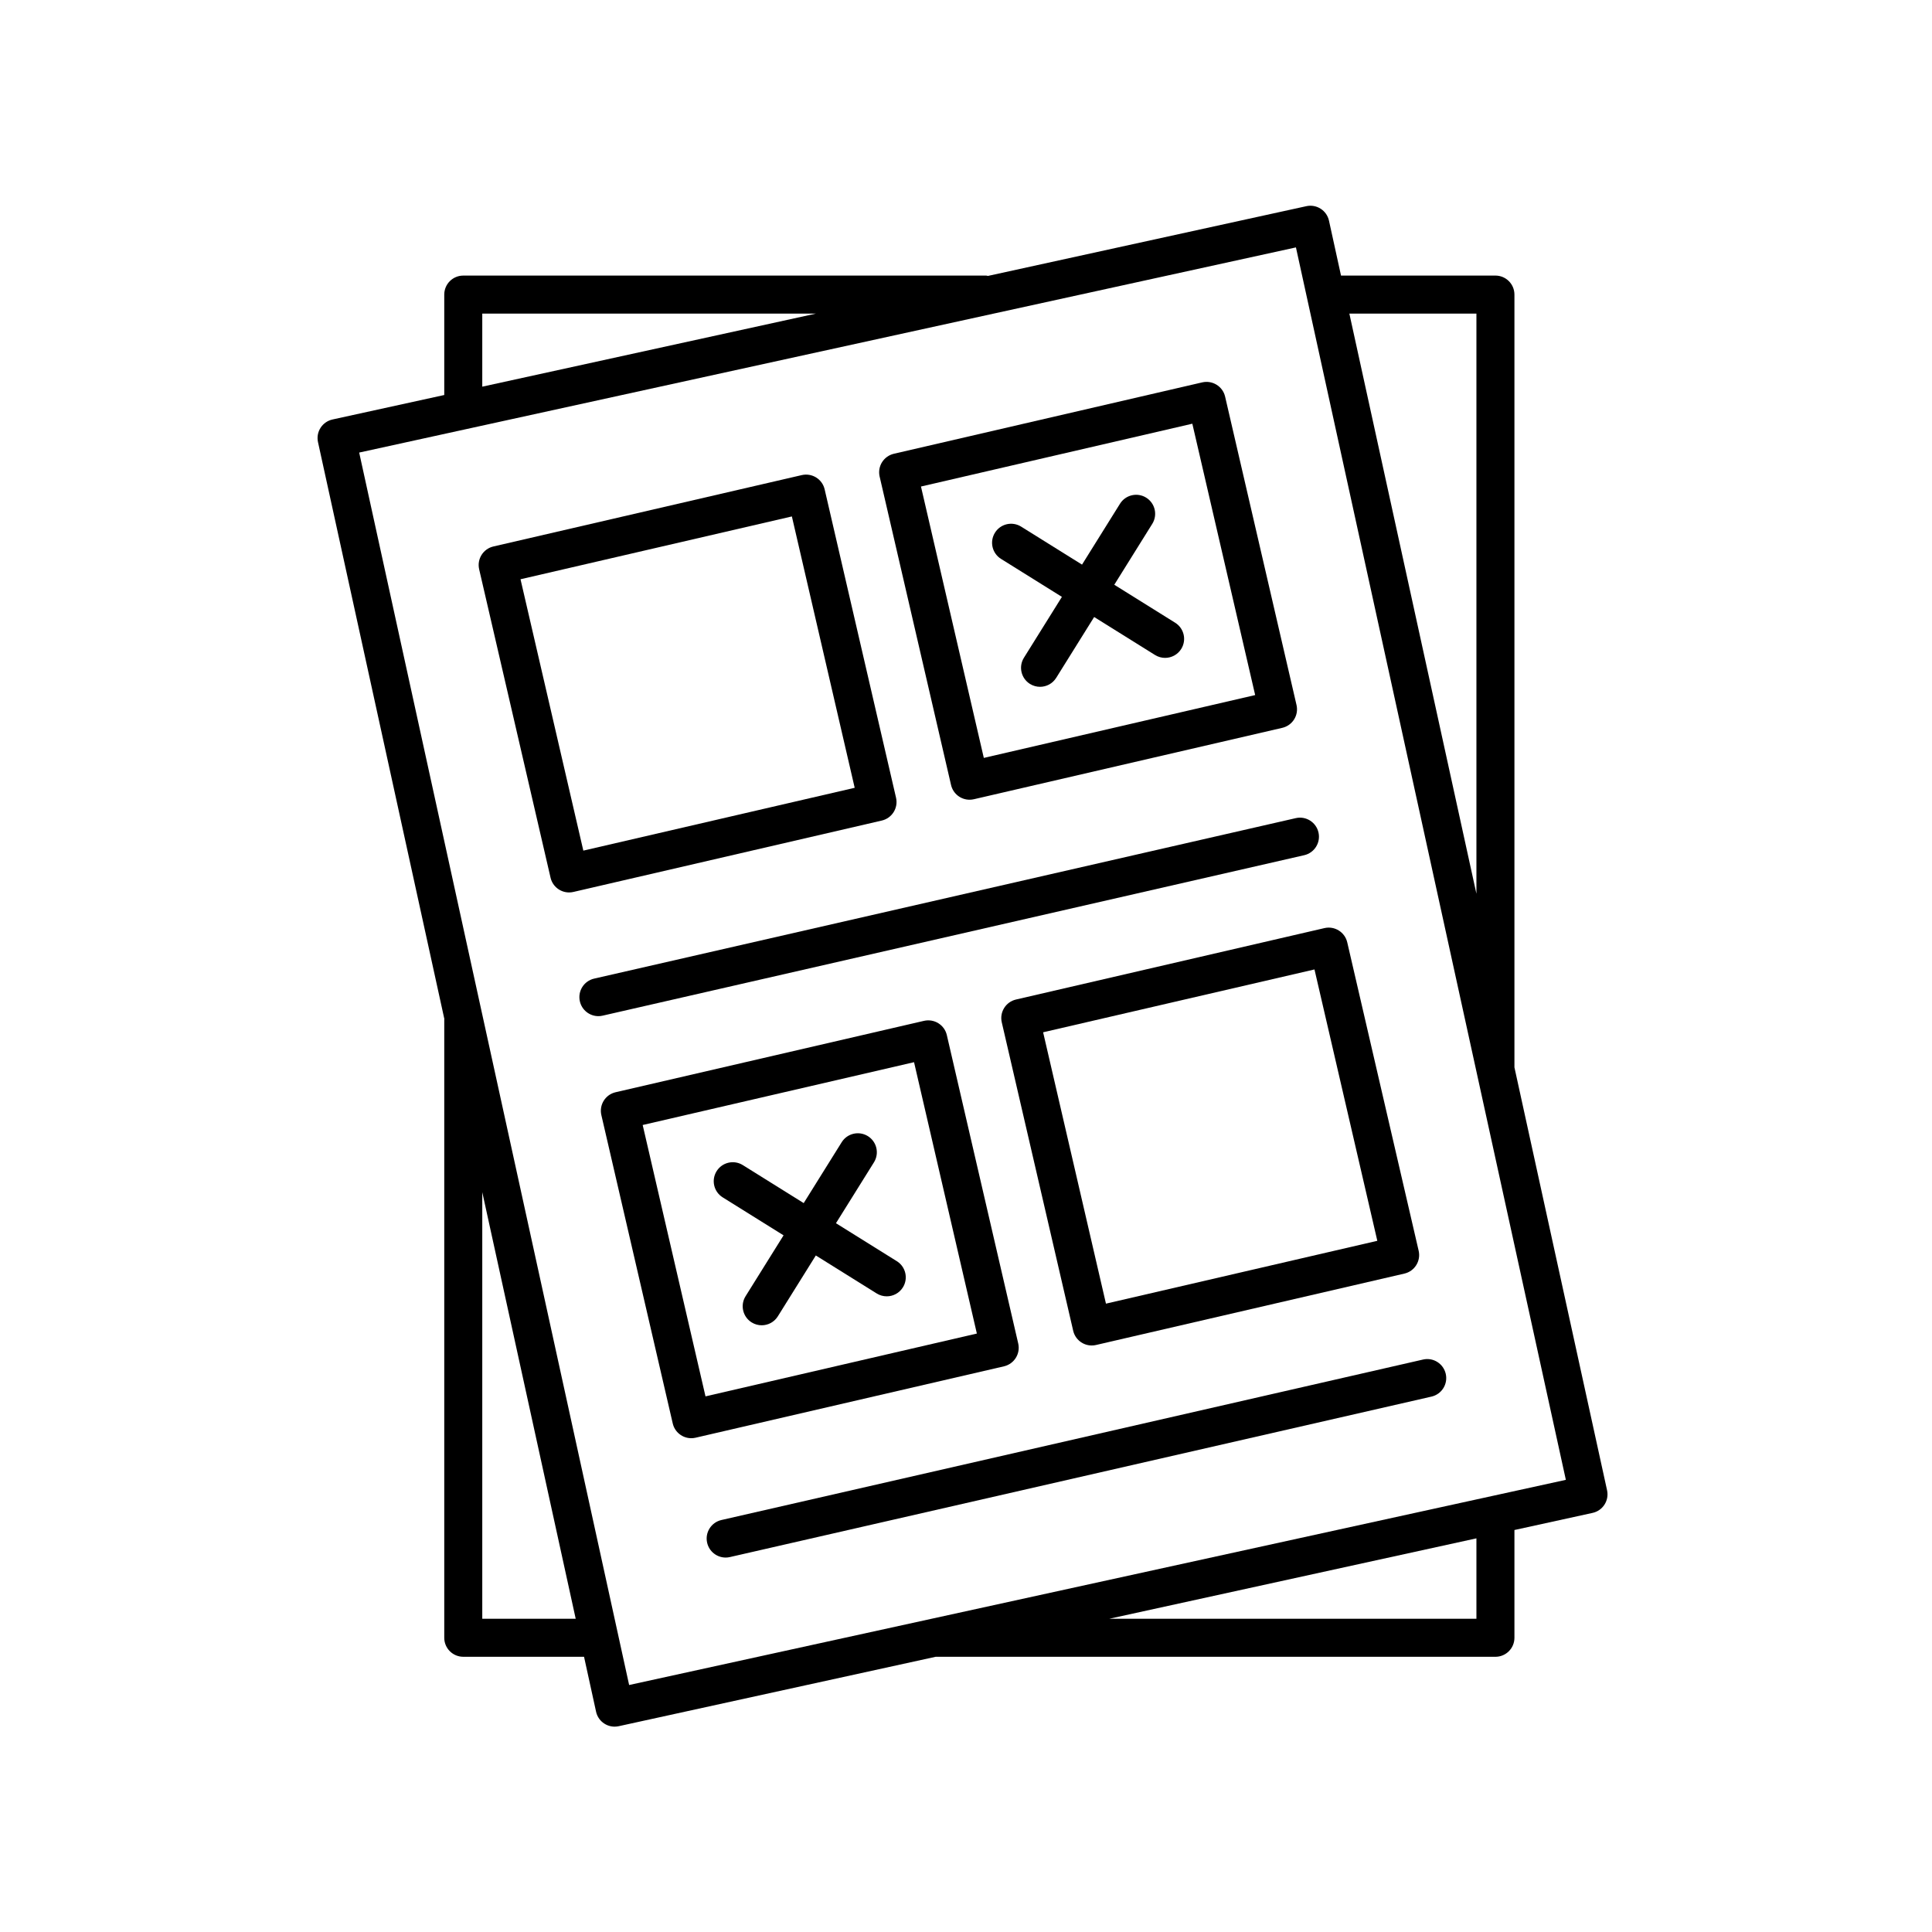
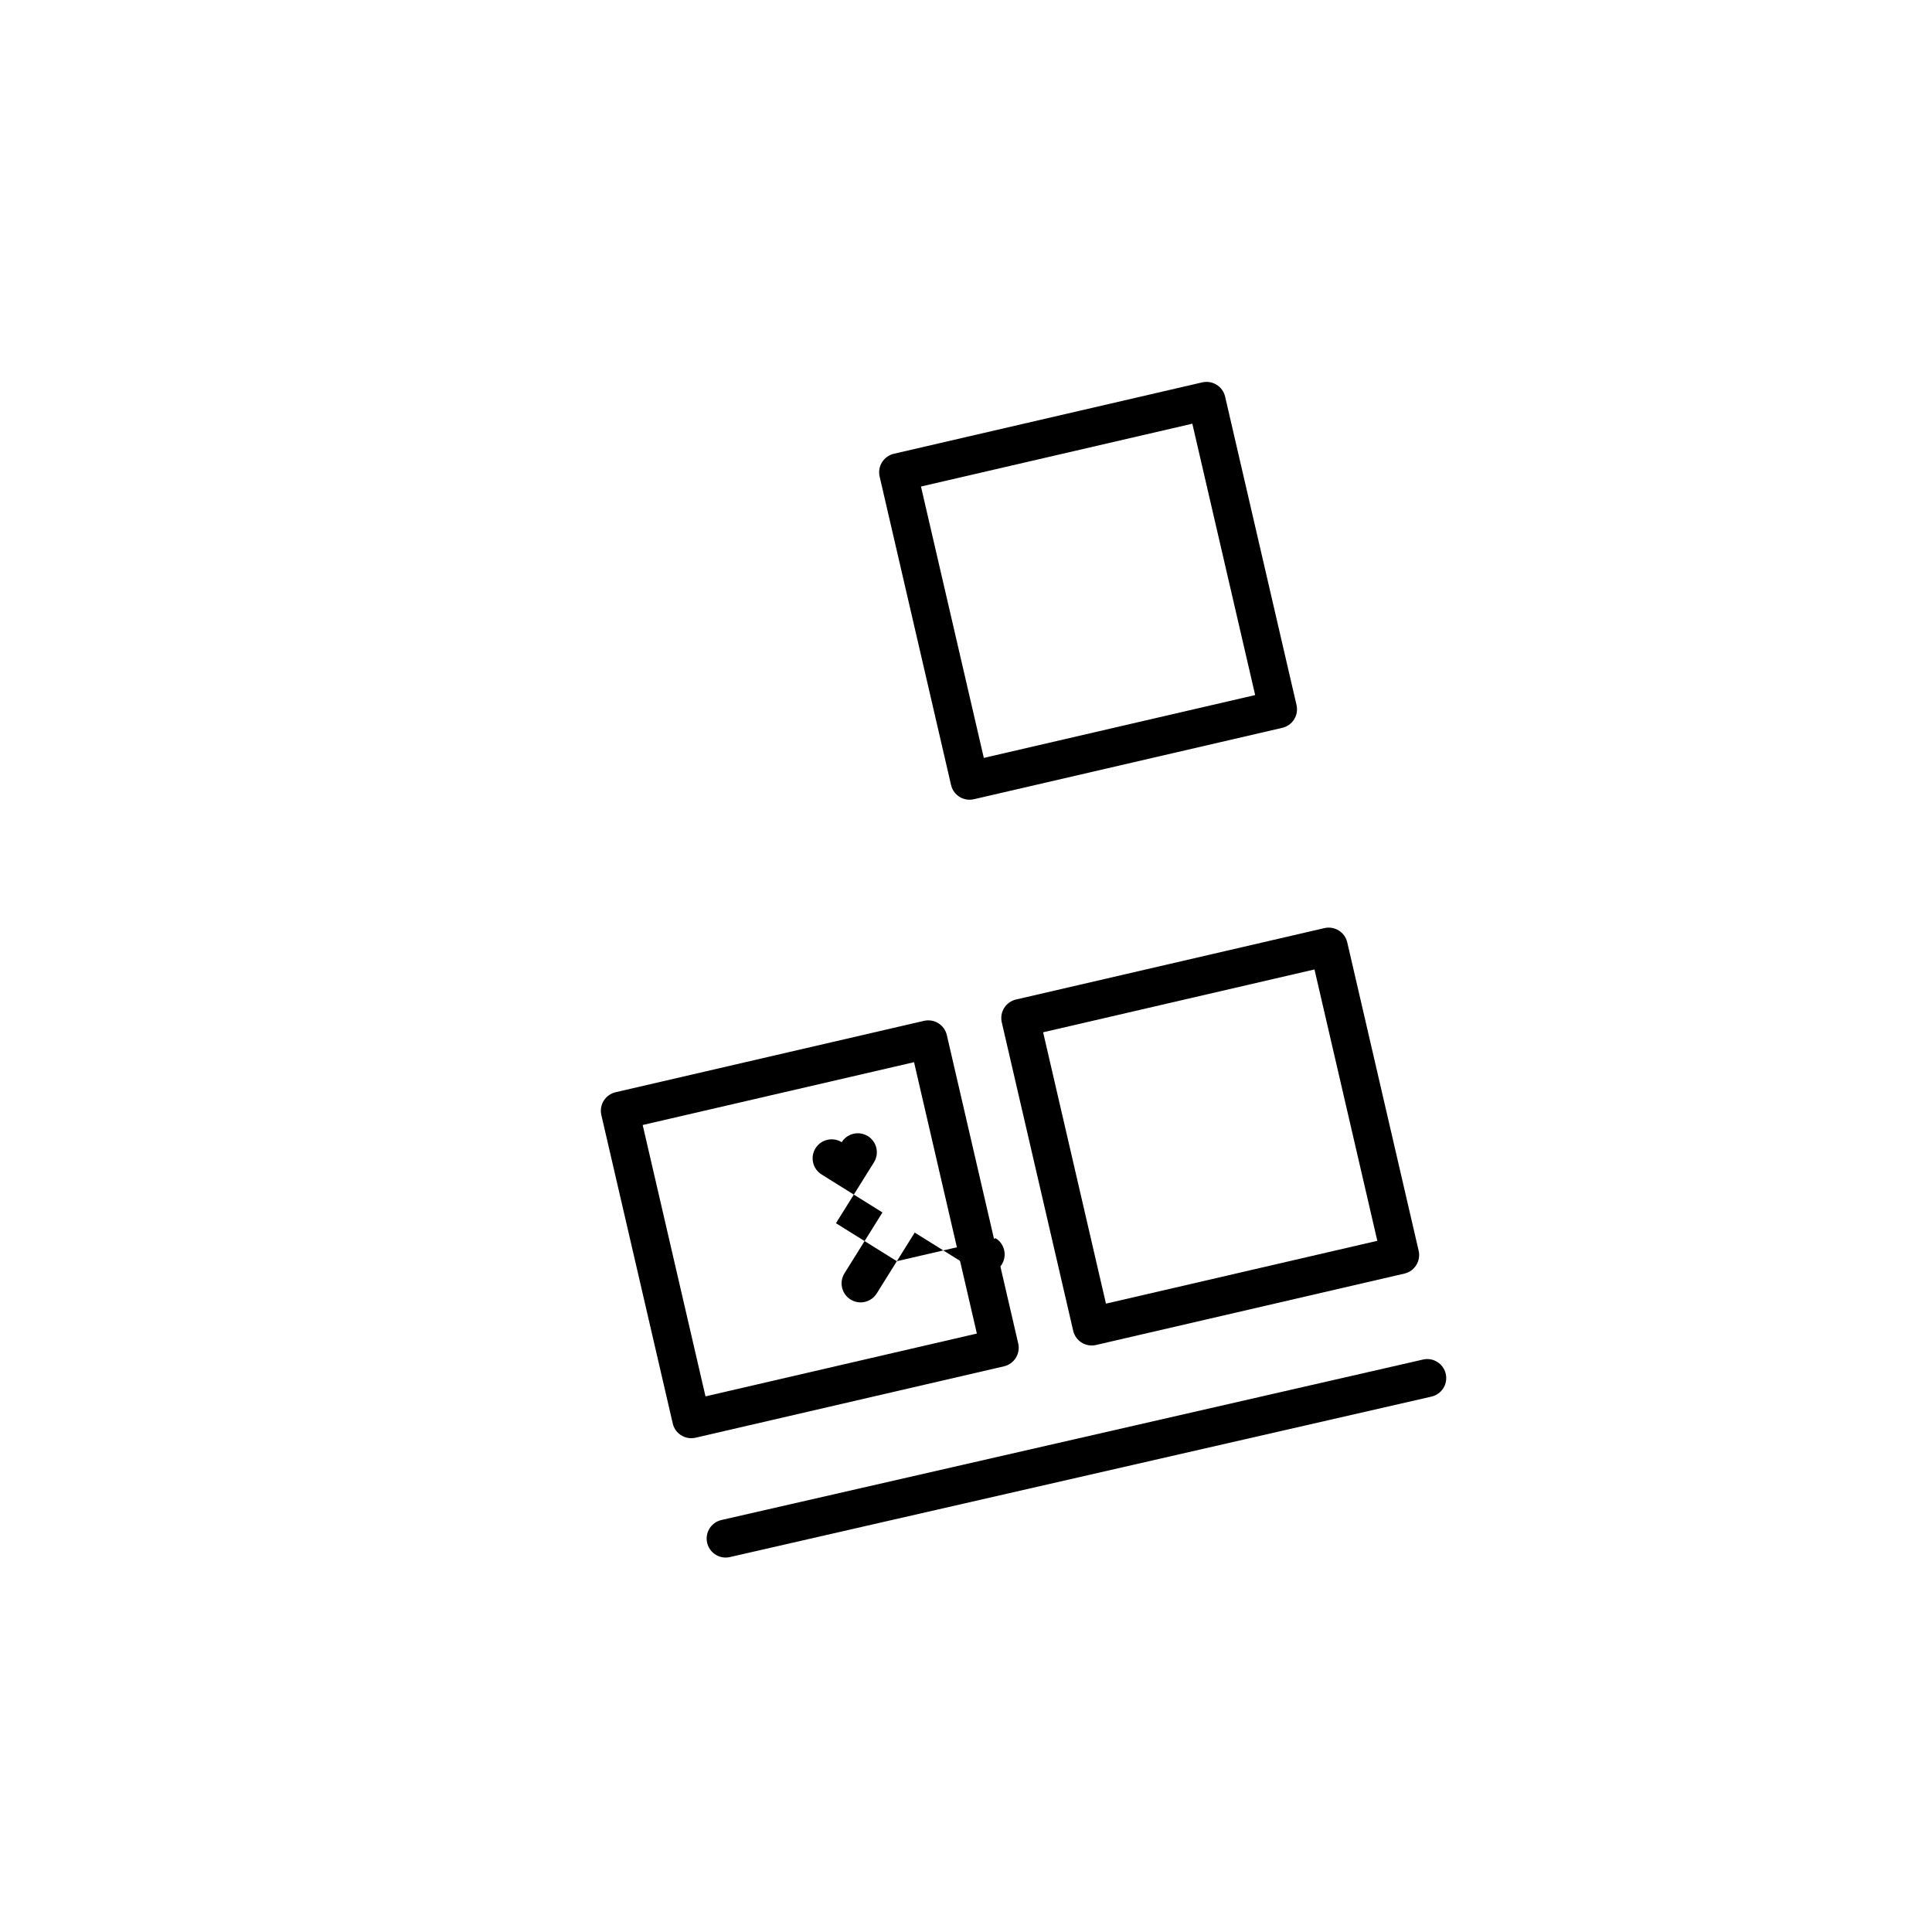
<svg xmlns="http://www.w3.org/2000/svg" fill="#000000" width="800px" height="800px" version="1.1" viewBox="144 144 512 512">
  <g>
-     <path d="m545.34 426.86v-204.79c0-2.785-2.254-5.039-5.039-5.039h-40.918l-3.188-14.547c-0.285-1.305-1.078-2.445-2.203-3.164-1.125-0.723-2.5-0.969-3.793-0.68l-84.383 18.484c-0.156-0.016-0.293-0.09-0.453-0.09h-138.59c-2.785 0-5.039 2.254-5.039 5.039v26.609l-29.617 6.488c-1.305 0.285-2.445 1.078-3.164 2.203-0.723 1.121-0.965 2.488-0.68 3.793l33.488 152.89c0 0.047-0.027 0.082-0.027 0.129v163.84c0 2.785 2.254 5.039 5.039 5.039h32.004l3.188 14.555c0.516 2.356 2.598 3.961 4.914 3.961 0.359 0 0.719-0.039 1.082-0.117l83.992-18.395h148.35c2.785 0 5.039-2.254 5.039-5.039v-28.559l20.703-4.535c2.723-0.594 4.438-3.281 3.844-5.996zm-10.074-199.75v153.74l-33.672-153.74zm-263.46 0h88.418l-88.418 19.363zm0 345.88v-113.05l24.762 113.05zm263.46 0h-97.309l97.309-21.312zm-224.54 17.555-71.539-326.61 248.25-54.371 71.531 326.61z" />
-     <path d="m381.46 355.41-18.922-81.734c-0.629-2.711-3.332-4.387-6.047-3.773l-81.738 18.918c-2.711 0.629-4.398 3.336-3.773 6.047l18.922 81.734c0.543 2.328 2.613 3.902 4.906 3.902 0.379 0 0.758-0.039 1.141-0.129l81.734-18.922c2.715-0.629 4.402-3.332 3.777-6.043zm-82.871 14.012-16.648-71.914 71.914-16.648 16.648 71.914z" />
    <path d="m462.62 245.33-81.734 18.922c-1.305 0.305-2.43 1.113-3.141 2.242-0.707 1.133-0.934 2.5-0.633 3.805l18.926 81.734c0.543 2.328 2.613 3.902 4.906 3.902 0.379 0 0.758-0.039 1.141-0.129l81.734-18.922c1.305-0.305 2.43-1.105 3.141-2.242 0.707-1.133 0.934-2.5 0.633-3.805l-18.926-81.734c-0.629-2.711-3.336-4.383-6.047-3.773zm-57.898 99.523-16.656-71.918 71.914-16.648 16.652 71.914z" />
    <path d="m413.84 500.04-18.922-81.734c-0.629-2.711-3.332-4.387-6.047-3.773l-81.734 18.922c-2.711 0.629-4.398 3.336-3.773 6.047l18.922 81.734c0.543 2.328 2.613 3.902 4.906 3.902 0.379 0 0.758-0.039 1.141-0.129l81.734-18.922c2.711-0.633 4.398-3.336 3.773-6.047zm-82.875 14.012-16.648-71.914 71.914-16.648 16.648 71.914z" />
-     <path d="m381.67 478.23-16.133-10.066 10.07-16.137c1.473-2.363 0.754-5.465-1.609-6.941-2.371-1.465-5.473-0.746-6.941 1.609l-10.07 16.137-16.137-10.07c-2.367-1.473-5.473-0.746-6.941 1.609-1.473 2.363-0.754 5.465 1.609 6.941l16.133 10.066-10.066 16.133c-1.473 2.363-0.754 5.465 1.609 6.941 0.832 0.516 1.75 0.762 2.66 0.762 1.684 0 3.324-0.84 4.281-2.371l10.066-16.129 16.133 10.066c0.832 0.516 1.75 0.762 2.66 0.762 1.684 0 3.324-0.84 4.281-2.371 1.473-2.359 0.754-5.465-1.605-6.941z" />
-     <path d="m455.43 309.03-16.133-10.066 10.066-16.137c1.473-2.363 0.754-5.465-1.609-6.941-2.367-1.473-5.473-0.746-6.941 1.609l-10.066 16.133-16.133-10.066c-2.367-1.473-5.473-0.754-6.941 1.609-1.473 2.363-0.754 5.465 1.609 6.941l16.133 10.066-10.066 16.133c-1.473 2.363-0.754 5.465 1.609 6.941 0.832 0.516 1.75 0.762 2.66 0.762 1.684 0 3.324-0.84 4.281-2.371l10.062-16.129 16.137 10.07c0.832 0.516 1.75 0.762 2.66 0.762 1.684 0 3.324-0.84 4.281-2.371 1.473-2.363 0.754-5.469-1.609-6.945z" />
+     <path d="m381.67 478.23-16.133-10.066 10.07-16.137c1.473-2.363 0.754-5.465-1.609-6.941-2.371-1.465-5.473-0.746-6.941 1.609c-2.367-1.473-5.473-0.746-6.941 1.609-1.473 2.363-0.754 5.465 1.609 6.941l16.133 10.066-10.066 16.133c-1.473 2.363-0.754 5.465 1.609 6.941 0.832 0.516 1.75 0.762 2.66 0.762 1.684 0 3.324-0.84 4.281-2.371l10.066-16.129 16.133 10.066c0.832 0.516 1.75 0.762 2.66 0.762 1.684 0 3.324-0.84 4.281-2.371 1.473-2.359 0.754-5.465-1.605-6.941z" />
    <path d="m409.48 414.93 18.926 81.734c0.543 2.328 2.613 3.902 4.906 3.902 0.379 0 0.758-0.039 1.141-0.129l81.734-18.926c2.711-0.629 4.398-3.336 3.773-6.047l-18.926-81.734c-0.629-2.711-3.34-4.398-6.047-3.773l-81.734 18.926c-2.711 0.629-4.398 3.336-3.773 6.047zm82.871-14.016 16.652 71.914-71.914 16.652-16.652-71.914z" />
-     <path d="m301.46 403.34c-2.715 0.621-4.41 3.32-3.789 6.031 0.531 2.336 2.609 3.918 4.906 3.918 0.375 0 0.746-0.039 1.125-0.129l185.92-42.523c2.715-0.621 4.41-3.32 3.789-6.031-0.621-2.715-3.32-4.418-6.031-3.789z" />
    <path d="m331.4 552.85c0.531 2.336 2.609 3.918 4.906 3.918 0.375 0 0.746-0.039 1.125-0.129l185.92-42.523c2.715-0.621 4.41-3.32 3.789-6.031-0.621-2.723-3.336-4.422-6.031-3.789l-185.92 42.523c-2.715 0.621-4.41 3.32-3.789 6.031z" />
  </g>
</svg>